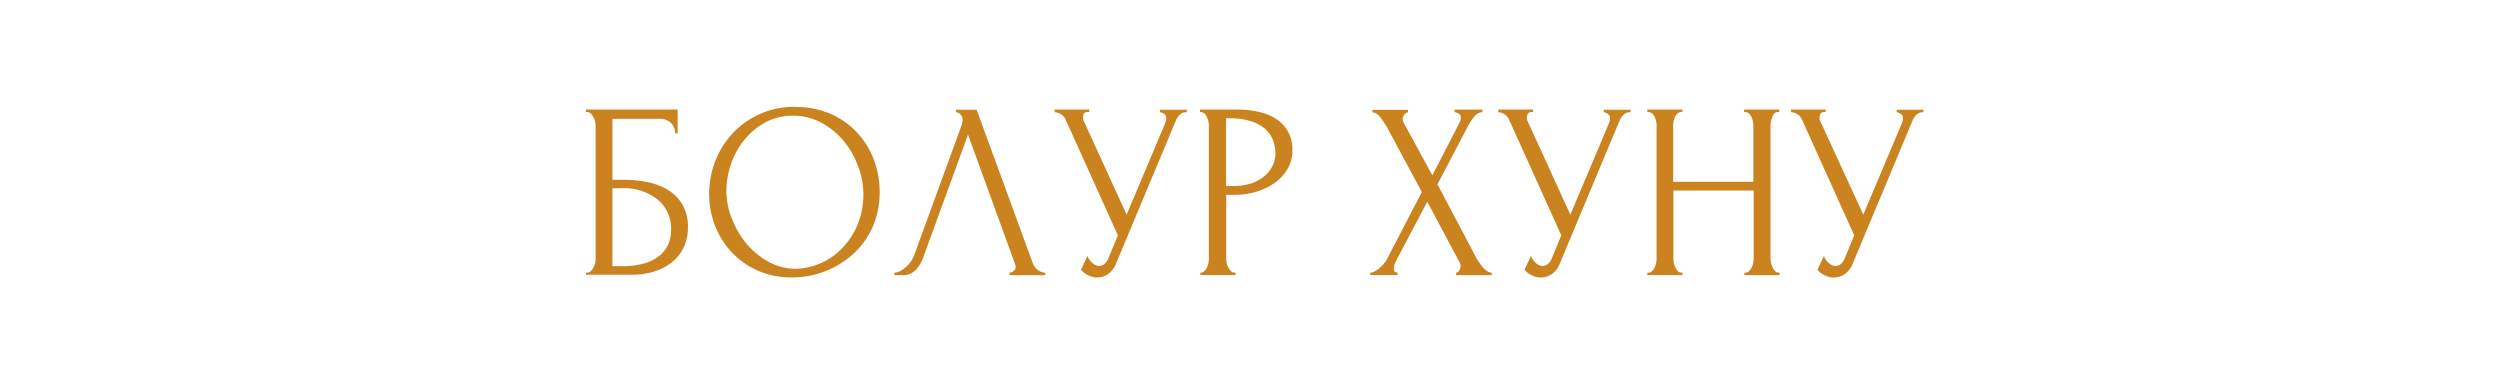
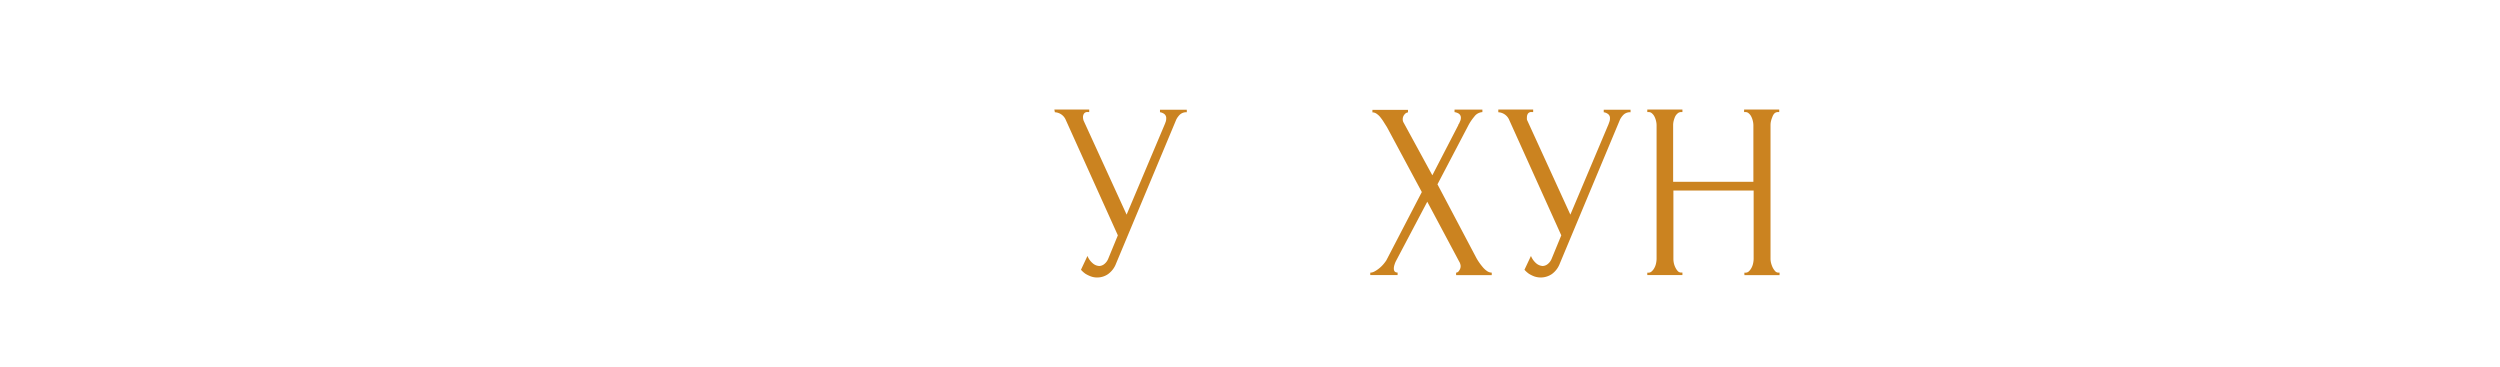
<svg xmlns="http://www.w3.org/2000/svg" id="Слой_1" data-name="Слой 1" width="385.07" height="56.57" viewBox="0 0 385.07 56.57">
  <defs>
    <style>.cls-1{fill:#cb8320;}</style>
  </defs>
-   <path class="cls-1" d="M90.24,42h.19a.76.76,0,0,0,.54-.21,2.14,2.14,0,0,0,.41-.52,3.81,3.81,0,0,0,.27-.66,2.61,2.61,0,0,0,.09-.66V19.26a2.43,2.43,0,0,0-.09-.61,3.51,3.51,0,0,0-.27-.66,2,2,0,0,0-.41-.52.76.76,0,0,0-.54-.21h-.19v-.39h14.14v3.67H104a2.29,2.29,0,0,0-.62-1.57,2.43,2.43,0,0,0-1.89-.67H94.33v9.39h1.78a18.28,18.28,0,0,1,3.53.34,10.25,10.25,0,0,1,3.17,1.18,6.58,6.58,0,0,1,2.28,2.26,6.83,6.83,0,0,1,.87,3.6,7,7,0,0,1-.64,3,6.49,6.49,0,0,1-1.79,2.3,8.39,8.39,0,0,1-2.77,1.45,11.73,11.73,0,0,1-3.49.5h-7Zm5.61-1a11.83,11.83,0,0,0,3.35-.42,6.73,6.73,0,0,0,2.35-1.18,4.65,4.65,0,0,0,1.38-1.78,5.6,5.6,0,0,0,.44-2.22,5.86,5.86,0,0,0-2-4.61A8.32,8.32,0,0,0,95.61,29H94.33V41Z" />
-   <path class="cls-1" d="M122.53,16.48a13.32,13.32,0,0,1,5.41,1.06A12.5,12.5,0,0,1,132,20.4a12.73,12.73,0,0,1,2.59,4.18,13.88,13.88,0,0,1,.9,5,13.14,13.14,0,0,1-1.06,5.33A12.42,12.42,0,0,1,131.54,39a13.87,13.87,0,0,1-4.31,2.73,14.07,14.07,0,0,1-5.24,1,12.82,12.82,0,0,1-5.35-1.08,12.39,12.39,0,0,1-4-2.86,12.83,12.83,0,0,1-2.53-4.09,13.46,13.46,0,0,1-.88-4.83,14.11,14.11,0,0,1,.88-4.89,13.38,13.38,0,0,1,2.61-4.31,12.93,12.93,0,0,1,9.83-4.21Zm0,24.92a10.38,10.38,0,0,0,4.55-1.18,10.56,10.56,0,0,0,3.27-2.7,11.44,11.44,0,0,0,2-3.61,12.85,12.85,0,0,0,.64-3.91,12.55,12.55,0,0,0-.78-4.28,13.21,13.21,0,0,0-2.2-3.93,11.64,11.64,0,0,0-3.43-2.85,9,9,0,0,0-4.47-1.11,8.65,8.65,0,0,0-4.3,1.07,11,11,0,0,0-3.23,2.72,12.18,12.18,0,0,0-2,3.71,12.51,12.51,0,0,0-.7,4,11.84,11.84,0,0,0,.82,4.27,13.74,13.74,0,0,0,2.24,3.88,11.77,11.77,0,0,0,3.39,2.82A8.68,8.68,0,0,0,122.51,41.4Z" />
-   <path class="cls-1" d="M142.2,39.66a5.66,5.66,0,0,1-1.08,1.86,2.73,2.73,0,0,1-2.17.85h-1.2V42a1.9,1.9,0,0,0,.62-.13,3,3,0,0,0,.81-.45,4.75,4.75,0,0,0,.85-.79,4.35,4.35,0,0,0,.74-1.22l7.3-20a3,3,0,0,0,.19-.89,1.24,1.24,0,0,0-.33-.91,1,1,0,0,0-.67-.32v-.39h3.17l8.65,23.64a2.32,2.32,0,0,0,.73,1A2,2,0,0,0,161,42v.39h-5.52V42a1,1,0,0,0,.63-.25.81.81,0,0,0,.33-.68,1.19,1.19,0,0,0-.07-.34l-7.27-20Z" />
  <path class="cls-1" d="M162.4,16.87h5.37v.39h-.23a.62.62,0,0,0-.58.25,1,1,0,0,0-.15.52,1.63,1.63,0,0,0,.11.58l6.61,14.45,5.91-14,.12-.33a1.59,1.59,0,0,0,.07-.48.79.79,0,0,0-.38-.75,1.41,1.41,0,0,0-.58-.21v-.39h4.13v.39a1.45,1.45,0,0,0-1.06.36,2.91,2.91,0,0,0-.56.76l-9.27,22.17a3.52,3.52,0,0,1-1.24,1.64,2.91,2.91,0,0,1-1.66.52,2.8,2.8,0,0,1-1-.17,4.82,4.82,0,0,1-.82-.4,3.86,3.86,0,0,1-.69-.62l1-2.13a2.84,2.84,0,0,0,.82,1.14,1.63,1.63,0,0,0,1,.41,1.3,1.3,0,0,0,.71-.25,2,2,0,0,0,.64-.8l1.51-3.67-8-17.73a1.93,1.93,0,0,0-1.7-1.23Z" />
-   <path class="cls-1" d="M184.85,16.87h5.48q4.29,0,6.51,1.64a5.46,5.46,0,0,1,2.22,4.66,5.41,5.41,0,0,1-.77,2.89,7.08,7.08,0,0,1-2,2.15,9.83,9.83,0,0,1-2.83,1.33,10.92,10.92,0,0,1-3.12.46h-1.47v9.86a3.32,3.32,0,0,0,.07.67,2.52,2.52,0,0,0,.26.68,2.73,2.73,0,0,0,.38.54.7.7,0,0,0,.52.23h.2v.39h-5.41V42H185a.7.7,0,0,0,.5-.23,1.91,1.91,0,0,0,.39-.54,2.86,2.86,0,0,0,.23-.68,3.38,3.38,0,0,0,.08-.67V19.26a3.17,3.17,0,0,0-.31-1.23,1.13,1.13,0,0,0-.89-.77h-.19Zm4,1.35V28.65H190a8.55,8.55,0,0,0,2.78-.42,6.62,6.62,0,0,0,2-1.12,4.94,4.94,0,0,0,1.24-1.59,4.18,4.18,0,0,0,.43-1.81,6.12,6.12,0,0,0-.37-2.11,4.46,4.46,0,0,0-1.21-1.74,5.85,5.85,0,0,0-2.19-1.19,10.75,10.75,0,0,0-3.34-.45Z" />
  <path class="cls-1" d="M219,29.58l-5.37-10-.45-.71a7.08,7.08,0,0,0-.52-.75,2.52,2.52,0,0,0-.6-.58,1.11,1.11,0,0,0-.67-.23v-.39h5.48v.39a.79.79,0,0,0-.52.3,1.12,1.12,0,0,0-.29.78,1,1,0,0,0,.16.54L220.62,27l4-7.73a.35.35,0,0,1,.12-.23c.05-.13.11-.26.17-.4a1.07,1.07,0,0,0,.1-.41.76.76,0,0,0-.43-.79,1.8,1.8,0,0,0-.54-.17v-.39h4.29v.39a1.66,1.66,0,0,0-1.26.71,7.35,7.35,0,0,0-.94,1.41l-4.72,9,6,11.36a7.84,7.84,0,0,0,.46.73,8.61,8.61,0,0,0,.58.74,3.25,3.25,0,0,0,.64.56,1.26,1.26,0,0,0,.68.21v.39h-5.49V42a.59.59,0,0,0,.46-.31,1.14,1.14,0,0,0,.24-.73,1.56,1.56,0,0,0-.24-.7l-4.9-9.19L215,40.24a3.38,3.38,0,0,0-.21.54,1.81,1.81,0,0,0-.1.58c0,.42.19.62.58.62v.39h-4.21V42a1.49,1.49,0,0,0,.62-.17,4.51,4.51,0,0,0,.69-.45,4.77,4.77,0,0,0,.66-.62,6,6,0,0,0,.5-.65Z" />
  <path class="cls-1" d="M230.78,16.87h5.37v.39h-.23a.62.62,0,0,0-.58.25,1,1,0,0,0-.15.52,1.9,1.9,0,0,0,0,.35c0,.1.06.18.08.23l6.61,14.45,5.91-14c0-.05.06-.16.11-.33a1.34,1.34,0,0,0,.08-.48.78.78,0,0,0-.39-.75,1.38,1.38,0,0,0-.57-.21v-.39h4.13v.39a1.45,1.45,0,0,0-1.06.36,2.91,2.91,0,0,0-.56.76l-9.27,22.17a3.52,3.52,0,0,1-1.24,1.64,3.05,3.05,0,0,1-2.71.35,4.7,4.7,0,0,1-.81-.4,3.86,3.86,0,0,1-.69-.62l1-2.13a2.93,2.93,0,0,0,.81,1.14,1.68,1.68,0,0,0,1,.41,1.3,1.3,0,0,0,.71-.25,2,2,0,0,0,.64-.8l1.51-3.67-8-17.73a1.93,1.93,0,0,0-1.7-1.23Z" />
  <path class="cls-1" d="M268.68,42h.19a.76.76,0,0,0,.51-.21,2.11,2.11,0,0,0,.4-.54,2.44,2.44,0,0,0,.25-.7,3.38,3.38,0,0,0,.08-.67V29.35H257.75V39.86a3.32,3.32,0,0,0,.07.67,2.88,2.88,0,0,0,.24.68,2.31,2.31,0,0,0,.36.54.7.7,0,0,0,.52.23h.2v.39h-5.41V42h.19a.72.72,0,0,0,.5-.21,1.92,1.92,0,0,0,.41-.54,2.44,2.44,0,0,0,.25-.7,3.38,3.38,0,0,0,.08-.67V19.26a2.92,2.92,0,0,0-.08-.61,2.86,2.86,0,0,0-.23-.66,1.58,1.58,0,0,0-.39-.52.76.76,0,0,0-.54-.21h-.19v-.39h5.41v.39h-.2a.8.8,0,0,0-.54.21A1.51,1.51,0,0,0,258,18a4.26,4.26,0,0,0-.22.66,2.85,2.85,0,0,0-.07.61V28h12.36V19.26a2.92,2.92,0,0,0-.08-.61,2.86,2.86,0,0,0-.23-.66,1.58,1.58,0,0,0-.39-.52.76.76,0,0,0-.54-.21h-.19v-.39h5.41v.39h-.2a.8.8,0,0,0-.54.21A1.51,1.51,0,0,0,273,18a4.26,4.26,0,0,0-.22.66,2.85,2.85,0,0,0-.07.61v20.6a2.82,2.82,0,0,0,.09.67,4.17,4.17,0,0,0,.25.68,2.7,2.7,0,0,0,.37.54.65.65,0,0,0,.48.23h.2v.39h-5.41Z" />
-   <path class="cls-1" d="M275.83,16.87h5.37v.39H281a.63.63,0,0,0-.58.25,1,1,0,0,0-.15.52,1.29,1.29,0,0,0,0,.35.76.76,0,0,0,.08.23L287,33.06l5.91-14a1.73,1.73,0,0,0,.12-.33,1.61,1.61,0,0,0,.08-.48.78.78,0,0,0-.39-.75,1.41,1.41,0,0,0-.58-.21v-.39h4.13v.39a1.46,1.46,0,0,0-1.06.36,3.16,3.16,0,0,0-.56.76l-9.27,22.17a3.46,3.46,0,0,1-1.24,1.64,3,3,0,0,1-2.7.35,4.37,4.37,0,0,1-.81-.4,3.9,3.9,0,0,1-.7-.62l1-2.13a2.74,2.74,0,0,0,.81,1.14,1.63,1.63,0,0,0,1,.41,1.36,1.36,0,0,0,.72-.25,2,2,0,0,0,.63-.8l1.51-3.67-8-17.73a1.93,1.93,0,0,0-1.7-1.23Z" />
</svg>